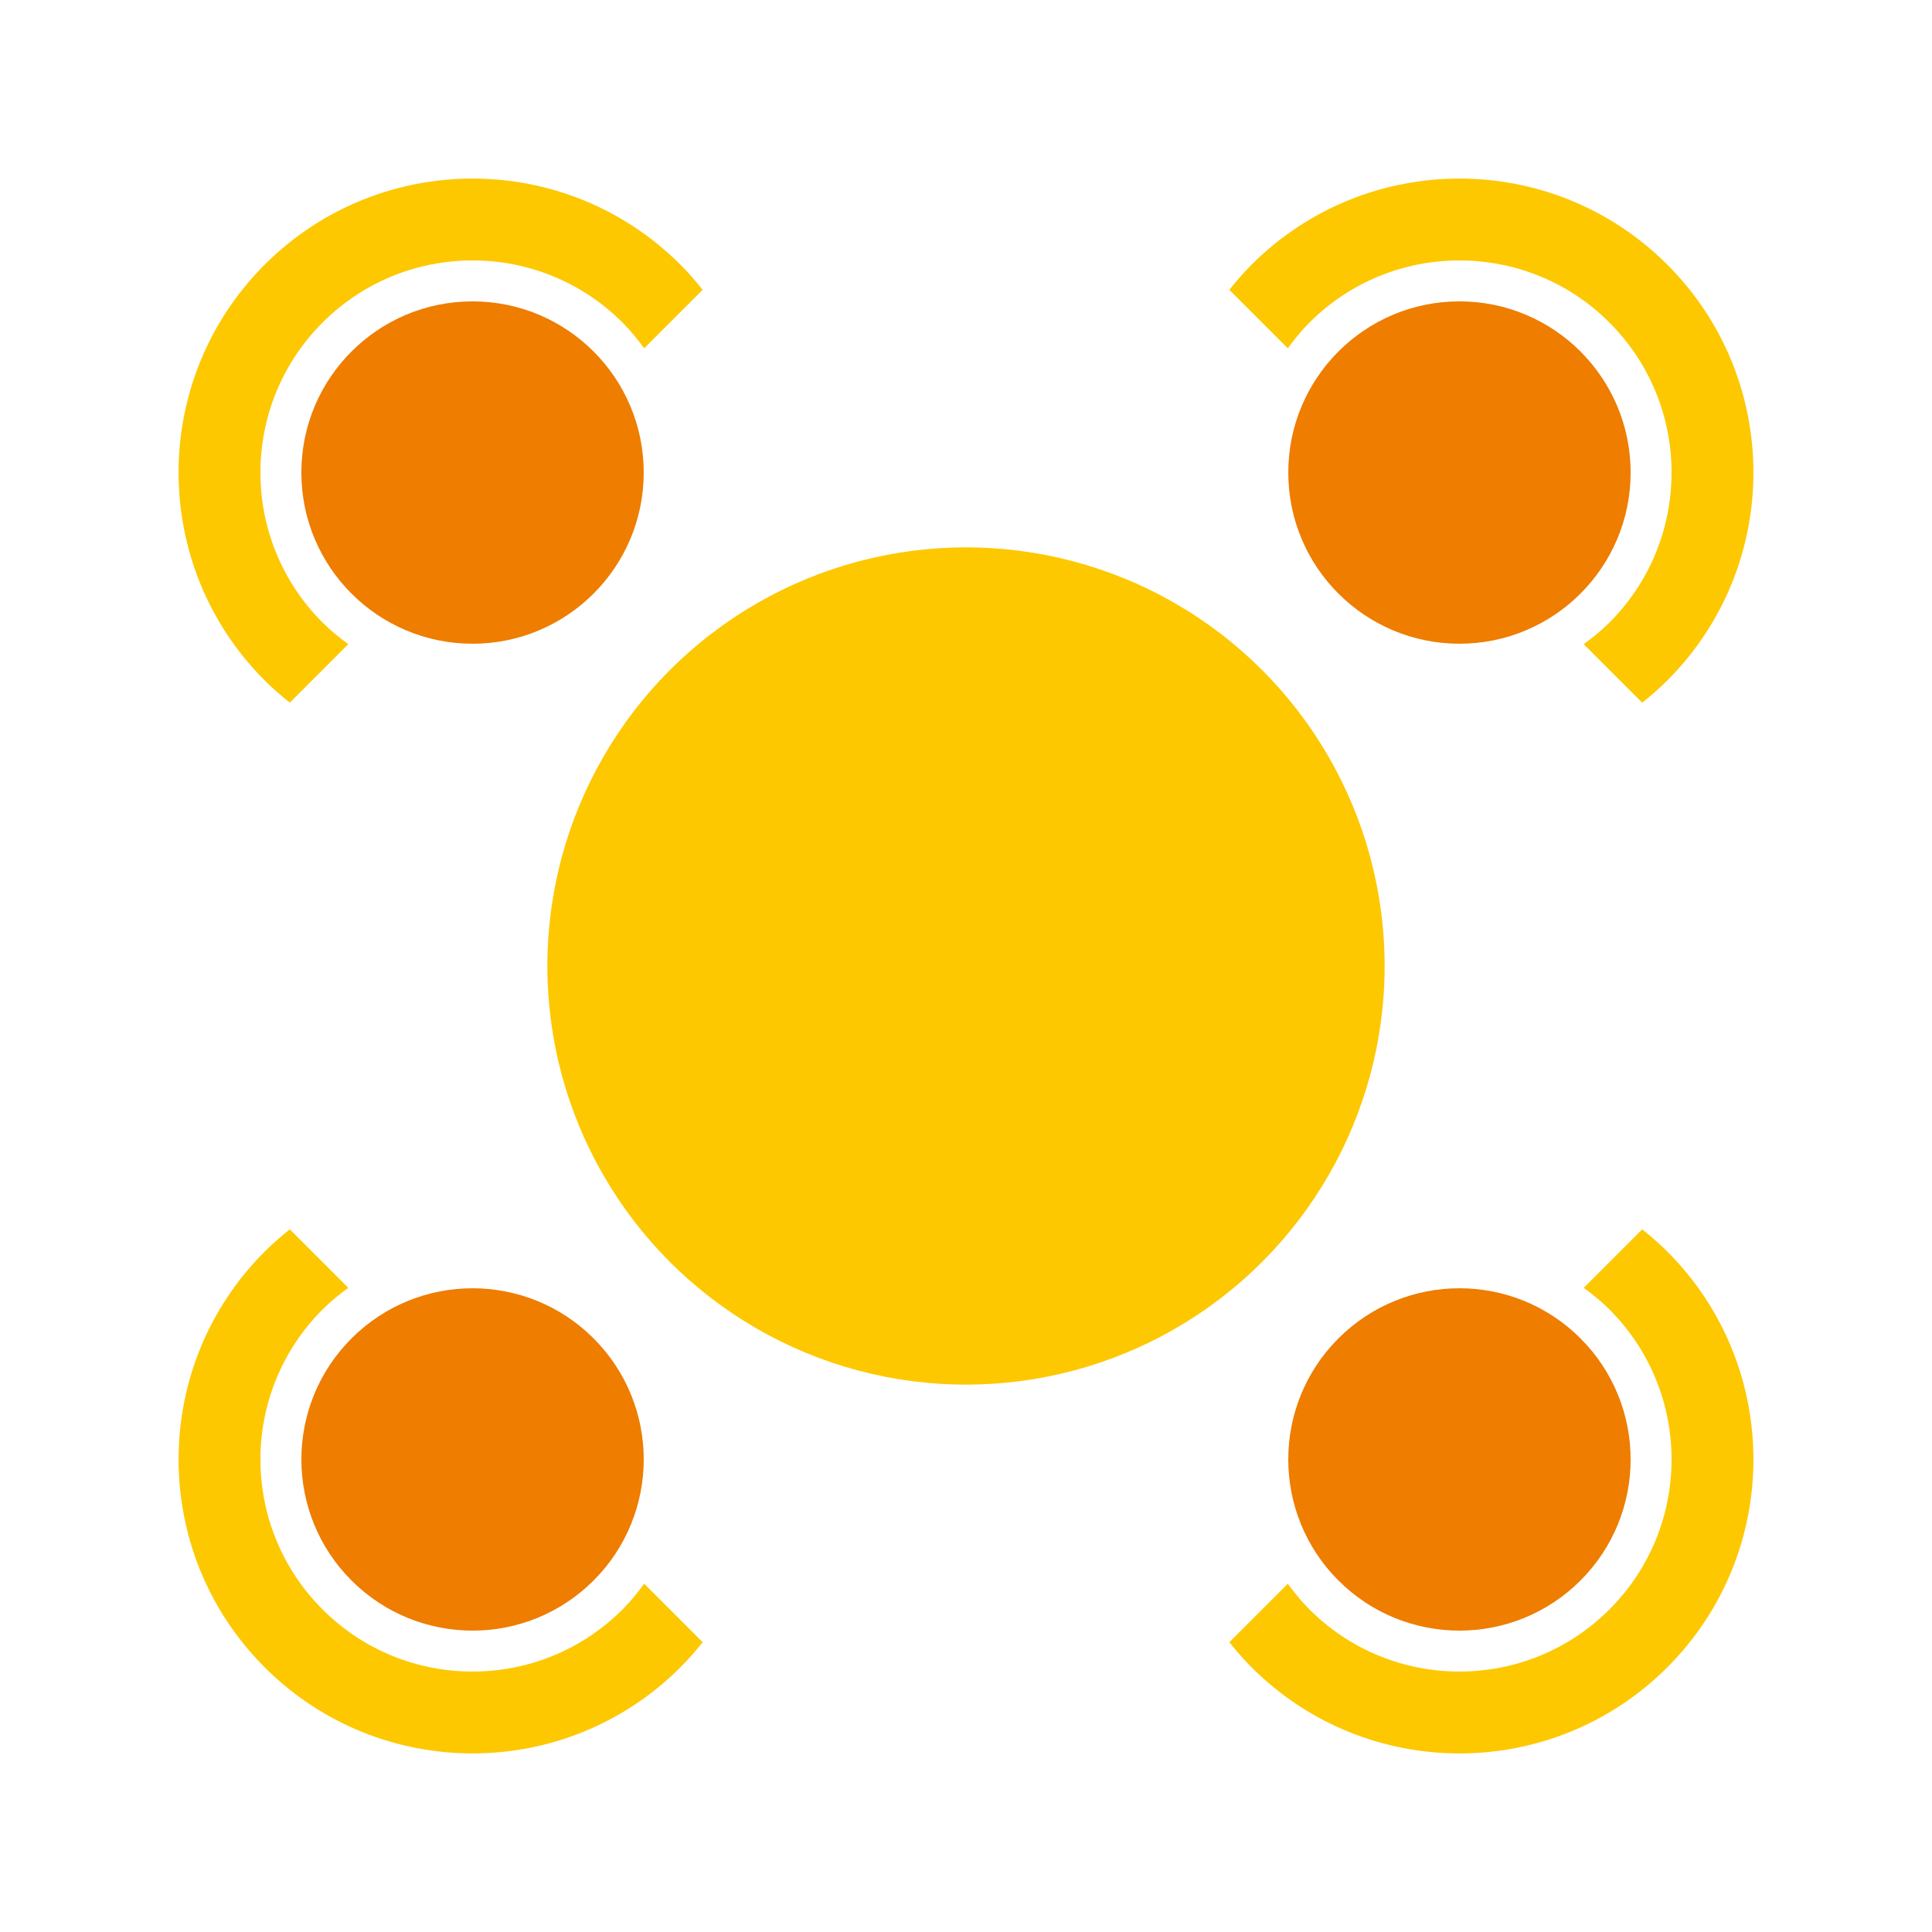
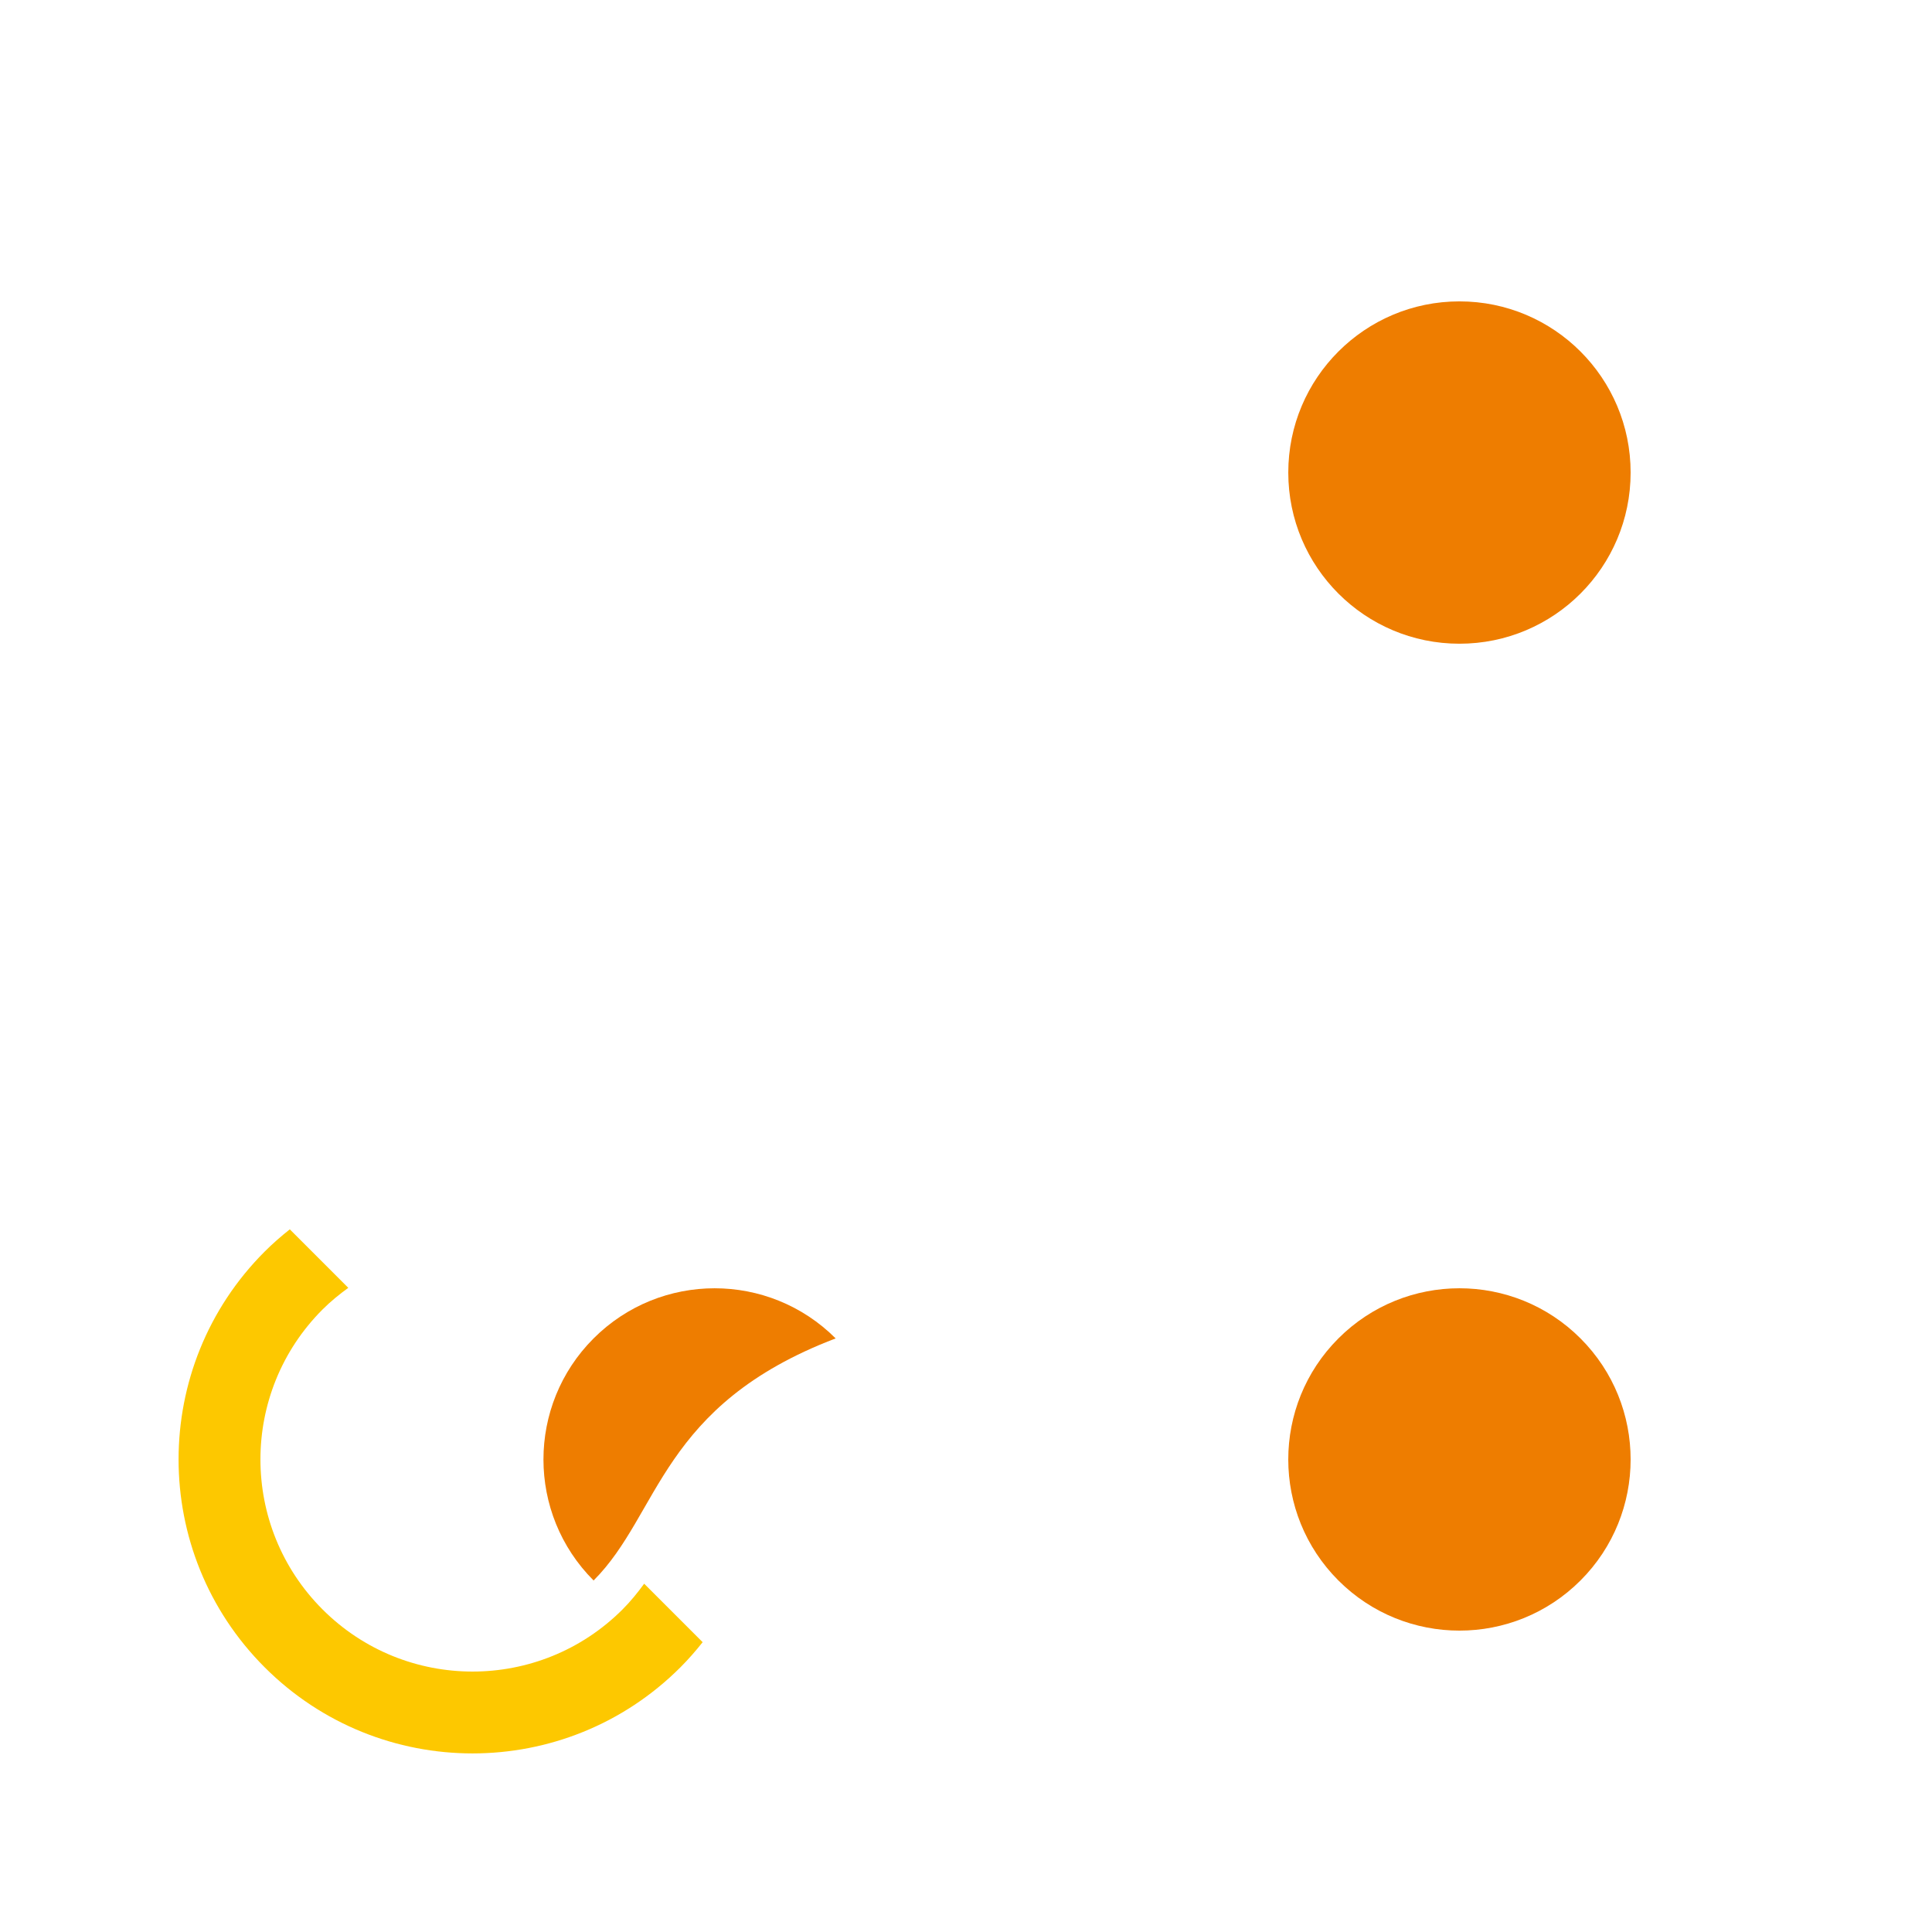
<svg xmlns="http://www.w3.org/2000/svg" version="1.1" id="Layer_1" x="0px" y="0px" width="500px" height="500px" viewBox="0 0 500 500" enable-background="new 0 0 500 500" xml:space="preserve">
  <g>
-     <circle fill="#FDC800" cx="250" cy="249.999" r="108.343" />
    <g>
      <circle fill="#EE7D00" cx="377.705" cy="122.295" r="44.299" />
-       <path fill="#FDC800" d="M333.289,90.138c1.686-2.319,3.51-4.569,5.6-6.659c21.437-21.438,56.193-21.438,77.632,0    c21.438,21.438,21.437,56.194,0,77.632c-2.092,2.09-4.34,3.914-6.658,5.597l15.137,15.139c2.242-1.785,4.428-3.68,6.503-5.755    c29.711-29.711,29.711-77.883-0.002-107.595c-29.711-29.711-77.882-29.709-107.593,0c-2.073,2.073-3.97,4.259-5.753,6.503    L333.289,90.138z" />
    </g>
    <g>
      <path fill="#EE7D00" d="M409.029,346.379c17.3,17.3,17.3,45.35,0,62.651c-17.3,17.298-45.35,17.298-62.649,0    c-17.302-17.302-17.302-45.352,0-62.651C363.68,329.077,391.729,329.077,409.029,346.379z" />
-       <path fill="#FDC800" d="M409.862,333.291c2.318,1.683,4.568,3.507,6.658,5.597c21.438,21.436,21.438,56.195,0,77.632    c-21.438,21.438-56.193,21.438-77.63,0c-2.092-2.092-3.916-4.34-5.599-6.658l-15.138,15.137c1.783,2.241,3.68,4.43,5.753,6.503    c29.711,29.711,77.884,29.711,107.595,0s29.711-77.884,0-107.593c-2.075-2.075-4.261-3.973-6.503-5.755L409.862,333.291z" />
    </g>
    <g>
-       <path fill="#EE7D00" d="M153.62,409.03c-17.3,17.298-45.349,17.298-62.648,0c-17.3-17.302-17.3-45.35,0-62.651    c17.3-17.3,45.349-17.3,62.648,0C170.922,363.681,170.922,391.729,153.62,409.03z" />
+       <path fill="#EE7D00" d="M153.62,409.03c-17.3-17.302-17.3-45.35,0-62.651    c17.3-17.3,45.349-17.3,62.648,0C170.922,363.681,170.922,391.729,153.62,409.03z" />
      <path fill="#FDC800" d="M166.71,409.861c-1.685,2.318-3.509,4.568-5.599,6.66c-21.438,21.437-56.196,21.437-77.632,0    c-21.438-21.438-21.436-56.193,0-77.632c2.09-2.09,4.34-3.916,6.659-5.599l-15.137-15.138c-2.242,1.782-4.429,3.68-6.503,5.755    c-29.711,29.709-29.711,77.884,0,107.593c29.711,29.713,77.884,29.711,107.593,0c2.075-2.073,3.972-4.259,5.755-6.503    L166.71,409.861z" />
    </g>
    <g>
-       <circle fill="#EE7D00" cx="122.294" cy="122.295" r="44.3" />
-       <path fill="#FDC800" d="M90.136,166.71c-2.317-1.685-4.567-3.509-6.659-5.599c-21.437-21.436-21.437-56.194,0-77.632    c21.438-21.438,56.196-21.437,77.632,0c2.092,2.092,3.917,4.34,5.599,6.659L181.846,75c-1.785-2.242-3.68-4.43-5.755-6.503    c-29.709-29.709-77.881-29.709-107.593,0c-29.711,29.713-29.711,77.883,0,107.595c2.074,2.075,4.259,3.97,6.503,5.755    L90.136,166.71z" />
-     </g>
+       </g>
  </g>
</svg>